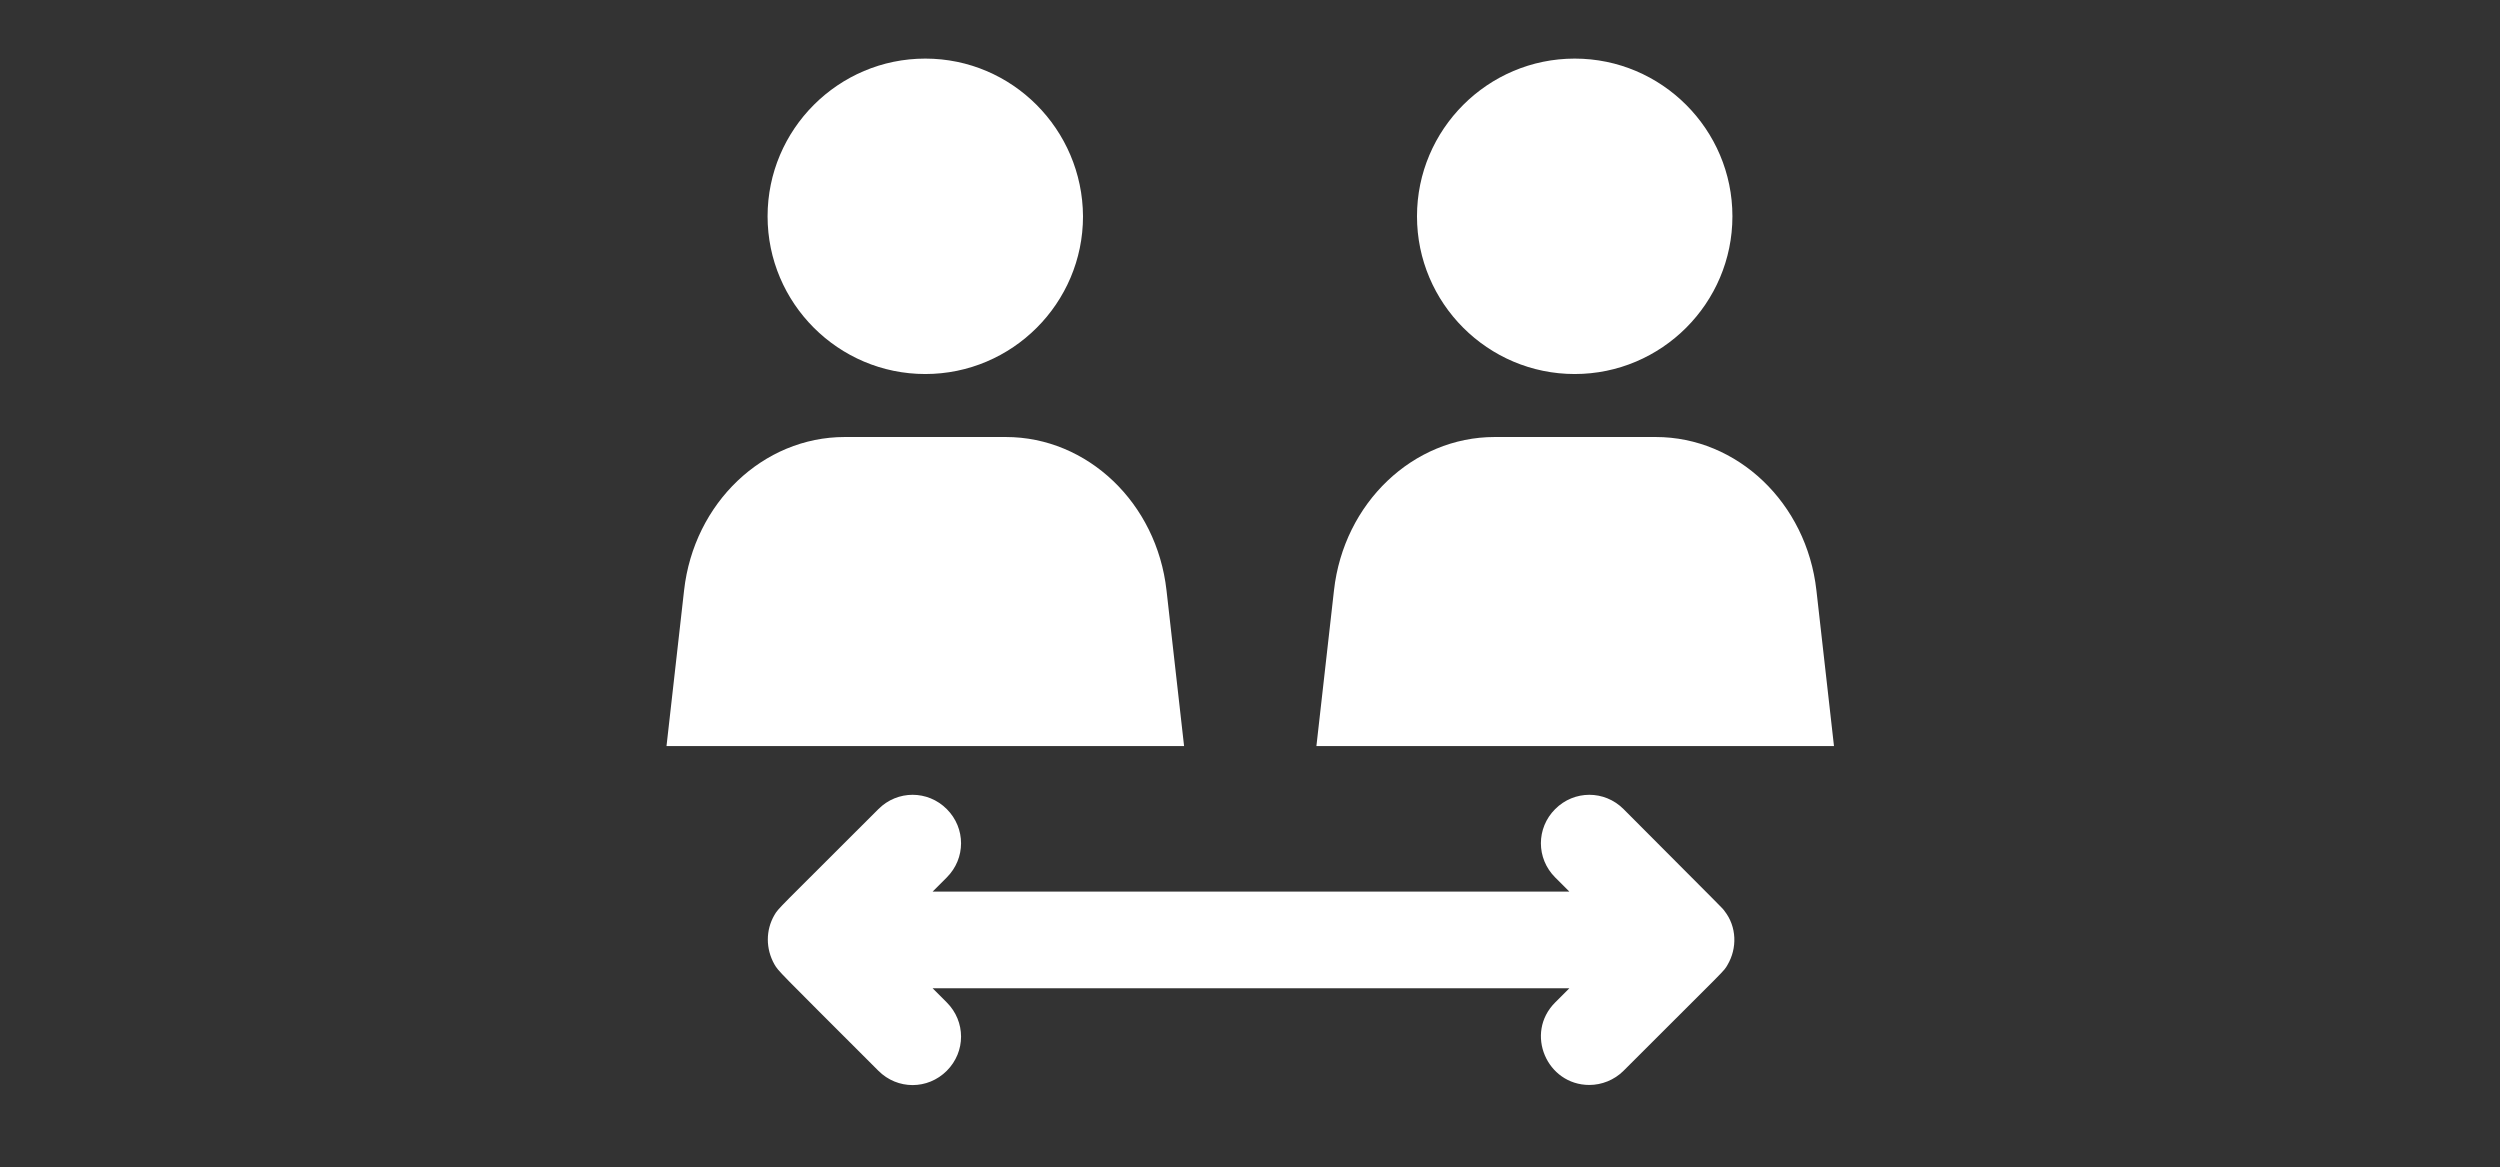
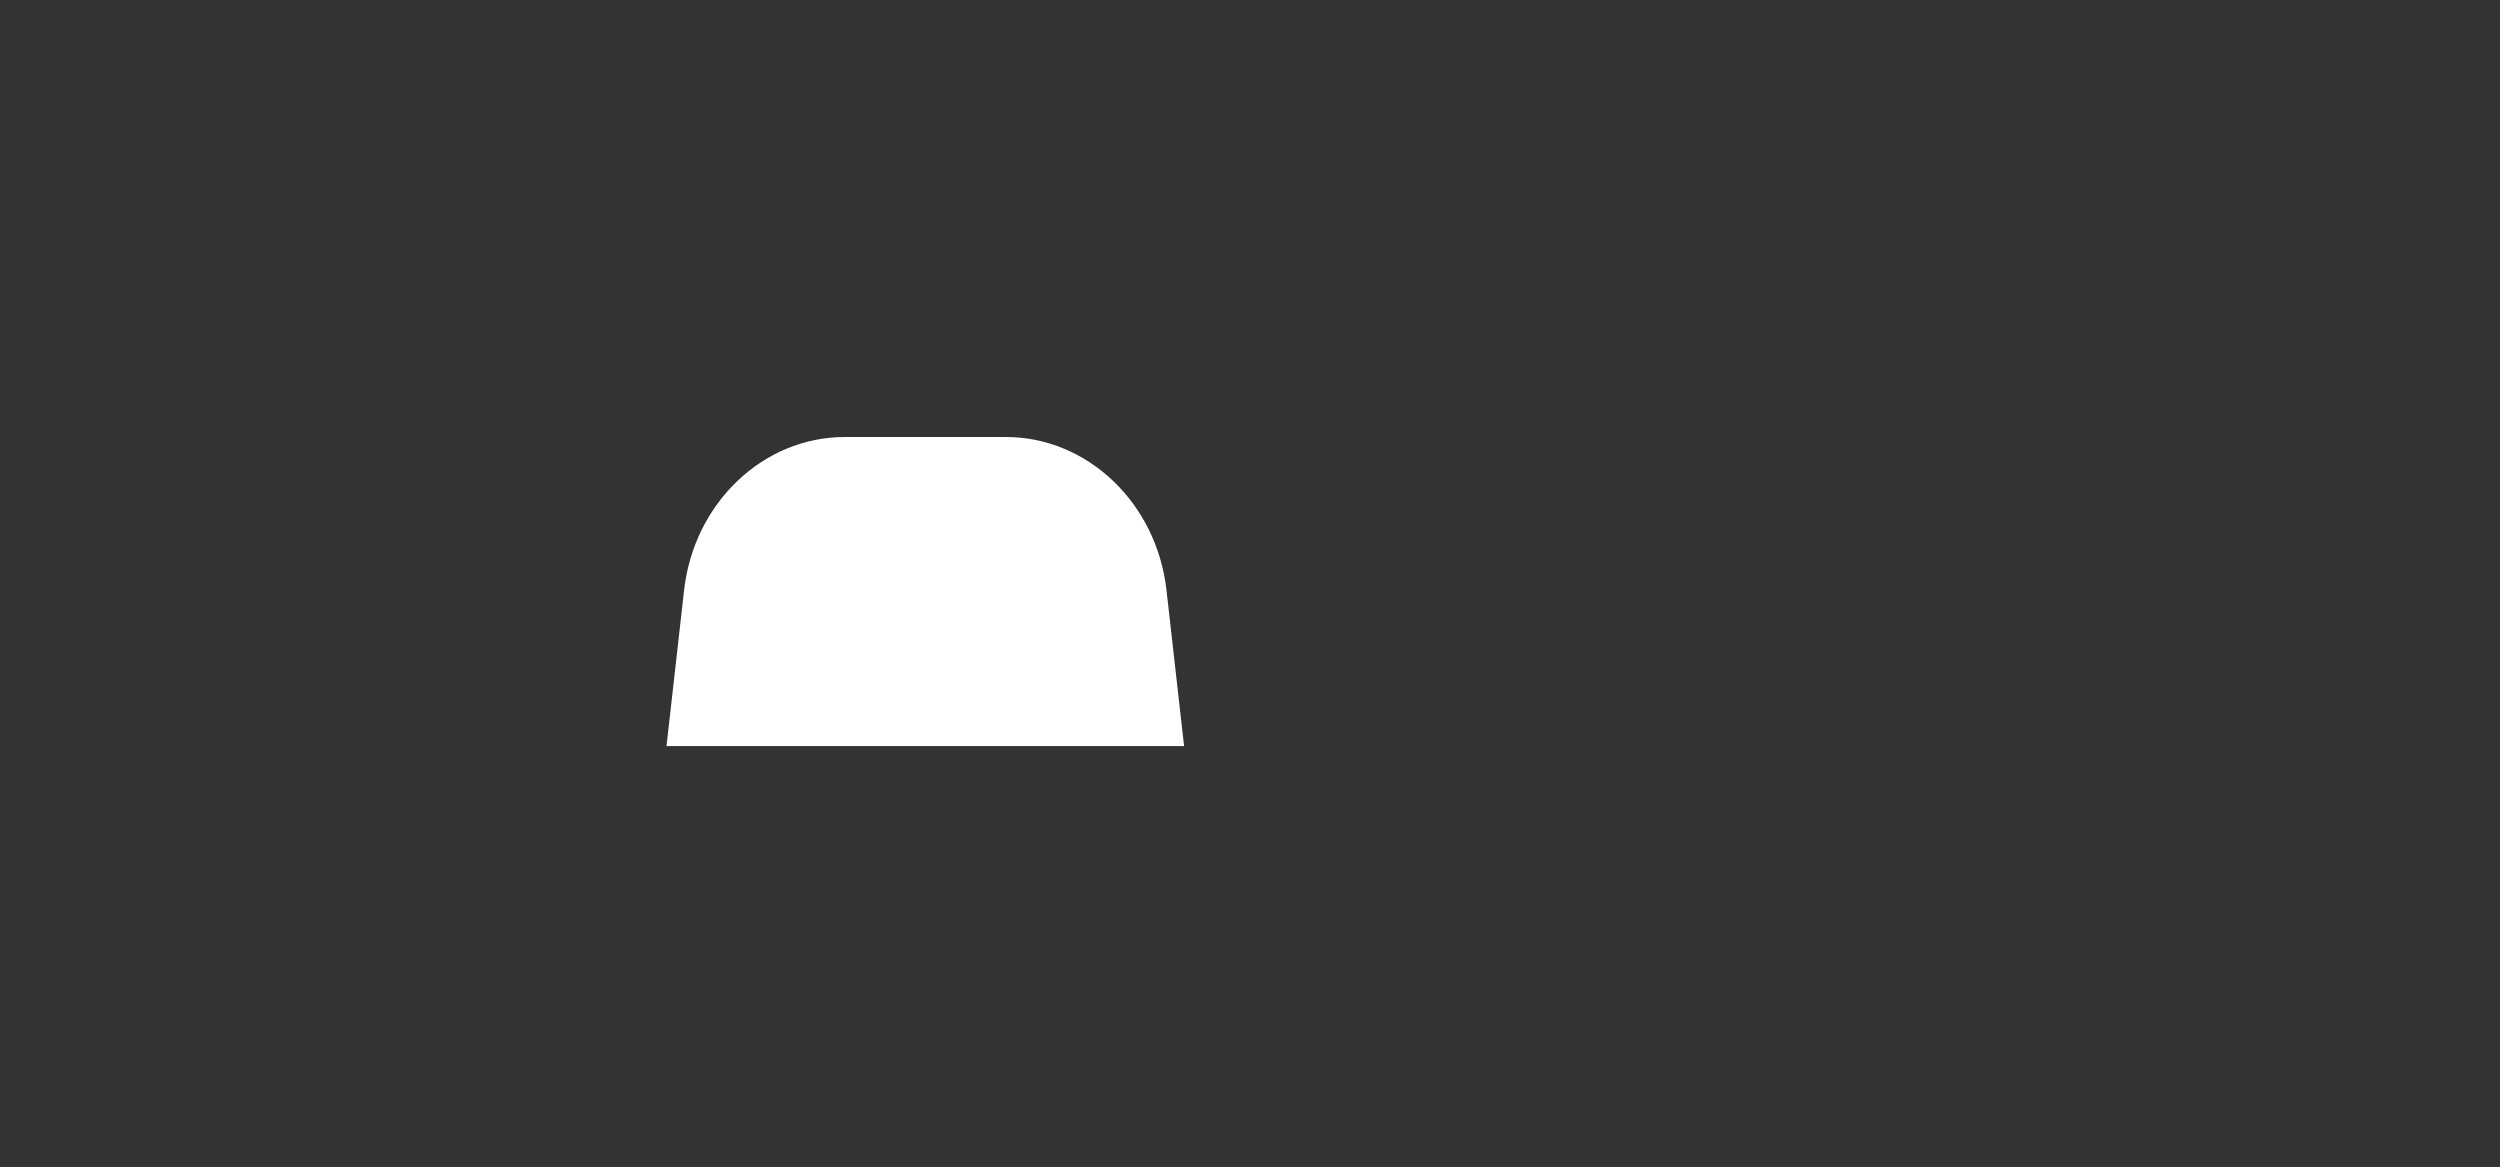
<svg xmlns="http://www.w3.org/2000/svg" version="1.1" id="Layer_1" x="0px" y="0px" viewBox="0 0 512 239" style="enable-background:new 0 0 512 239;" xml:space="preserve">
  <rect x="0" y="0" width="512" height="239" fill="#333333" stroke="none" />
  <style type="text/css">
	.st0{fill:#FFFFFF;}
</style>
  <g>
-     <path class="st0" d="M322.5,12c-17.8,0-32.3,14.5-32.3,32.3c0,17.8,14.5,32.3,32.3,32.3c17.8,0,32.3-14.5,32.3-32.3   C354.8,26.5,340.3,12,322.5,12z" />
-     <path class="st0" d="M375.6,152.8l-3.6-31.9c-2-17.9-16.2-31.4-32.9-31.4h-33c-16.7,0-30.9,13.5-32.9,31.4l-3.6,31.9H375.6z" />
-   </g>
+     </g>
  <g>
-     <path class="st0" d="M189.5,12c-17.8,0-32.3,14.5-32.3,32.3c0,17.8,14.5,32.3,32.3,32.3c17.8,0,32.3-14.5,32.3-32.3   C221.7,26.5,207.3,12,189.5,12z" />
    <path class="st0" d="M242.5,152.8l-3.6-31.9c-2-17.9-16.2-31.4-32.9-31.4h-33c-16.7,0-30.9,13.5-32.9,31.4l-3.6,31.9H242.5z" />
  </g>
-   <path class="st0" d="M158.6,187.4c-1.8,3.1-1.8,6.9,0,10.1c0.9,1.5,0.3,0.8,21.3,21.8c3.9,3.9,10.1,3.9,14,0c3.9-3.9,3.9-10.1,0-14  l-2.9-2.9h130.4l-2.9,2.9c-6.3,6.3-1.7,16.9,7,16.9c2.5,0,5.1-1,7-2.9c21.9-21.9,20.4-20.2,21.3-21.7c2-3.4,1.9-7.8-0.6-11  c-0.7-0.9,1.3,1.2-20.7-20.9c-3.9-3.9-10.1-3.9-14,0c-3.9,3.9-3.9,10.1,0,14l2.9,2.9H191l2.9-2.9c3.9-3.9,3.9-10.1,0-14  c-3.9-3.9-10.1-3.9-14,0C158.9,186.7,159.5,185.9,158.6,187.4L158.6,187.4z" />
</svg>